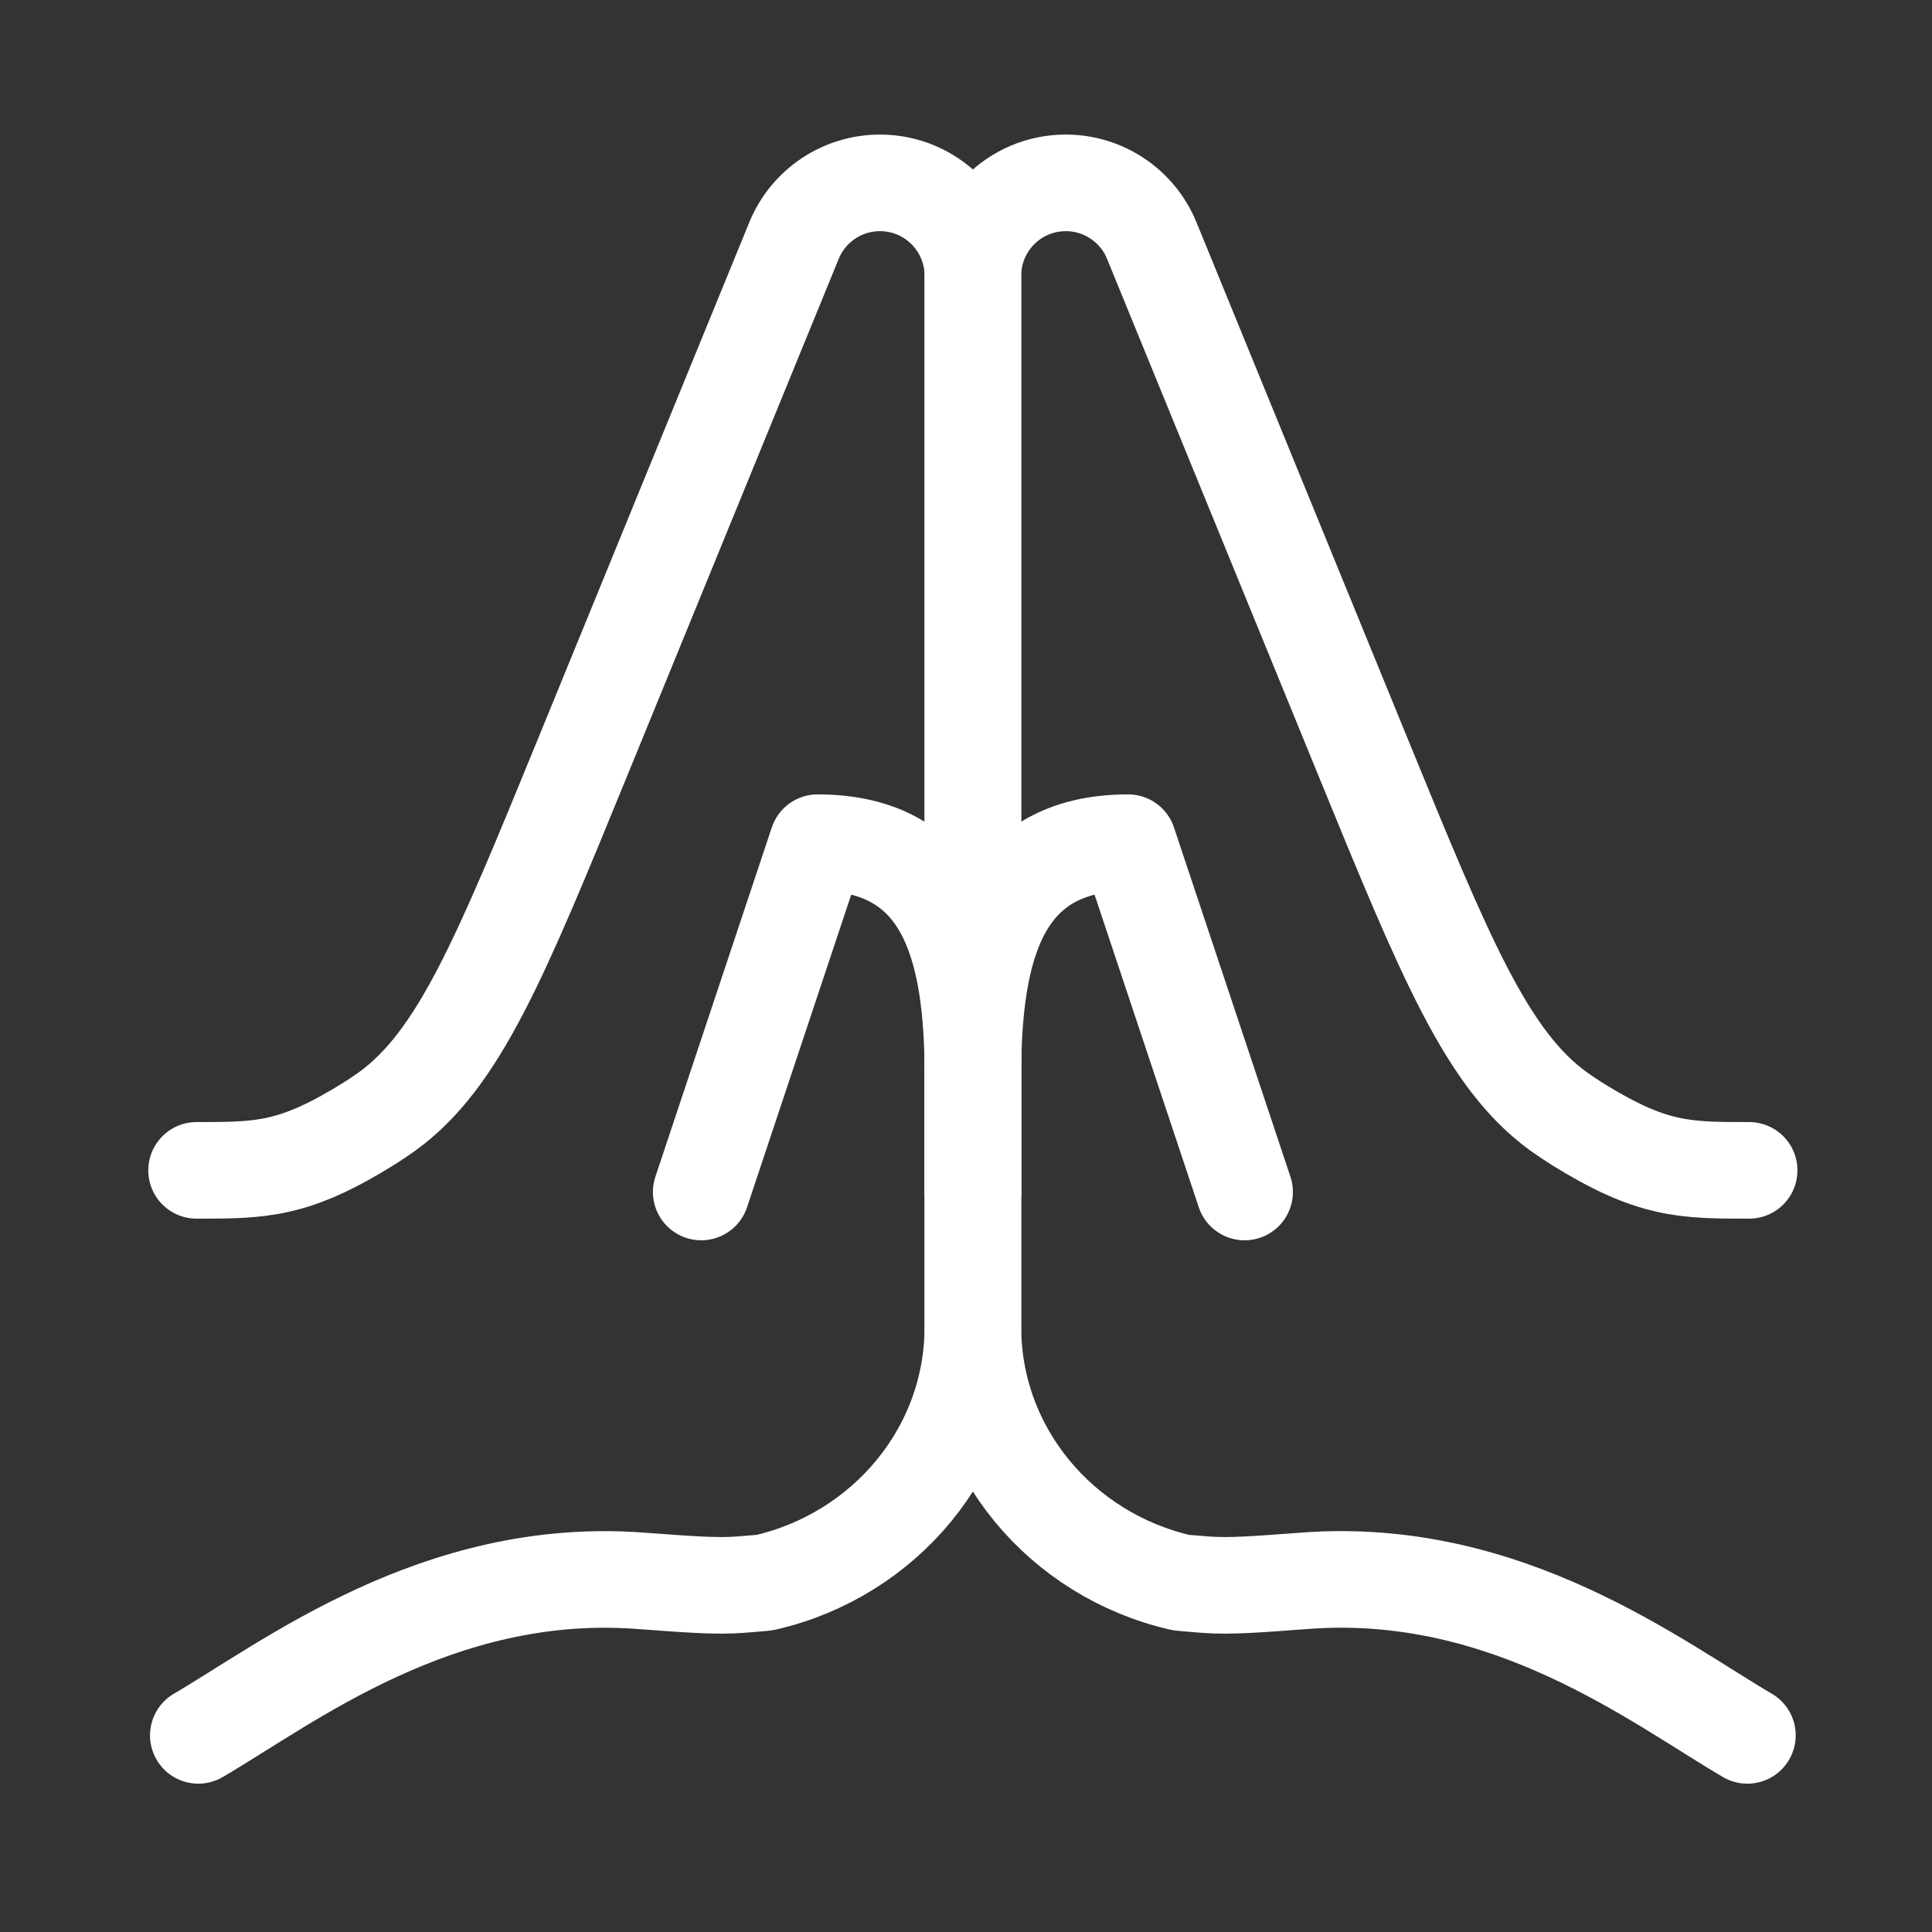
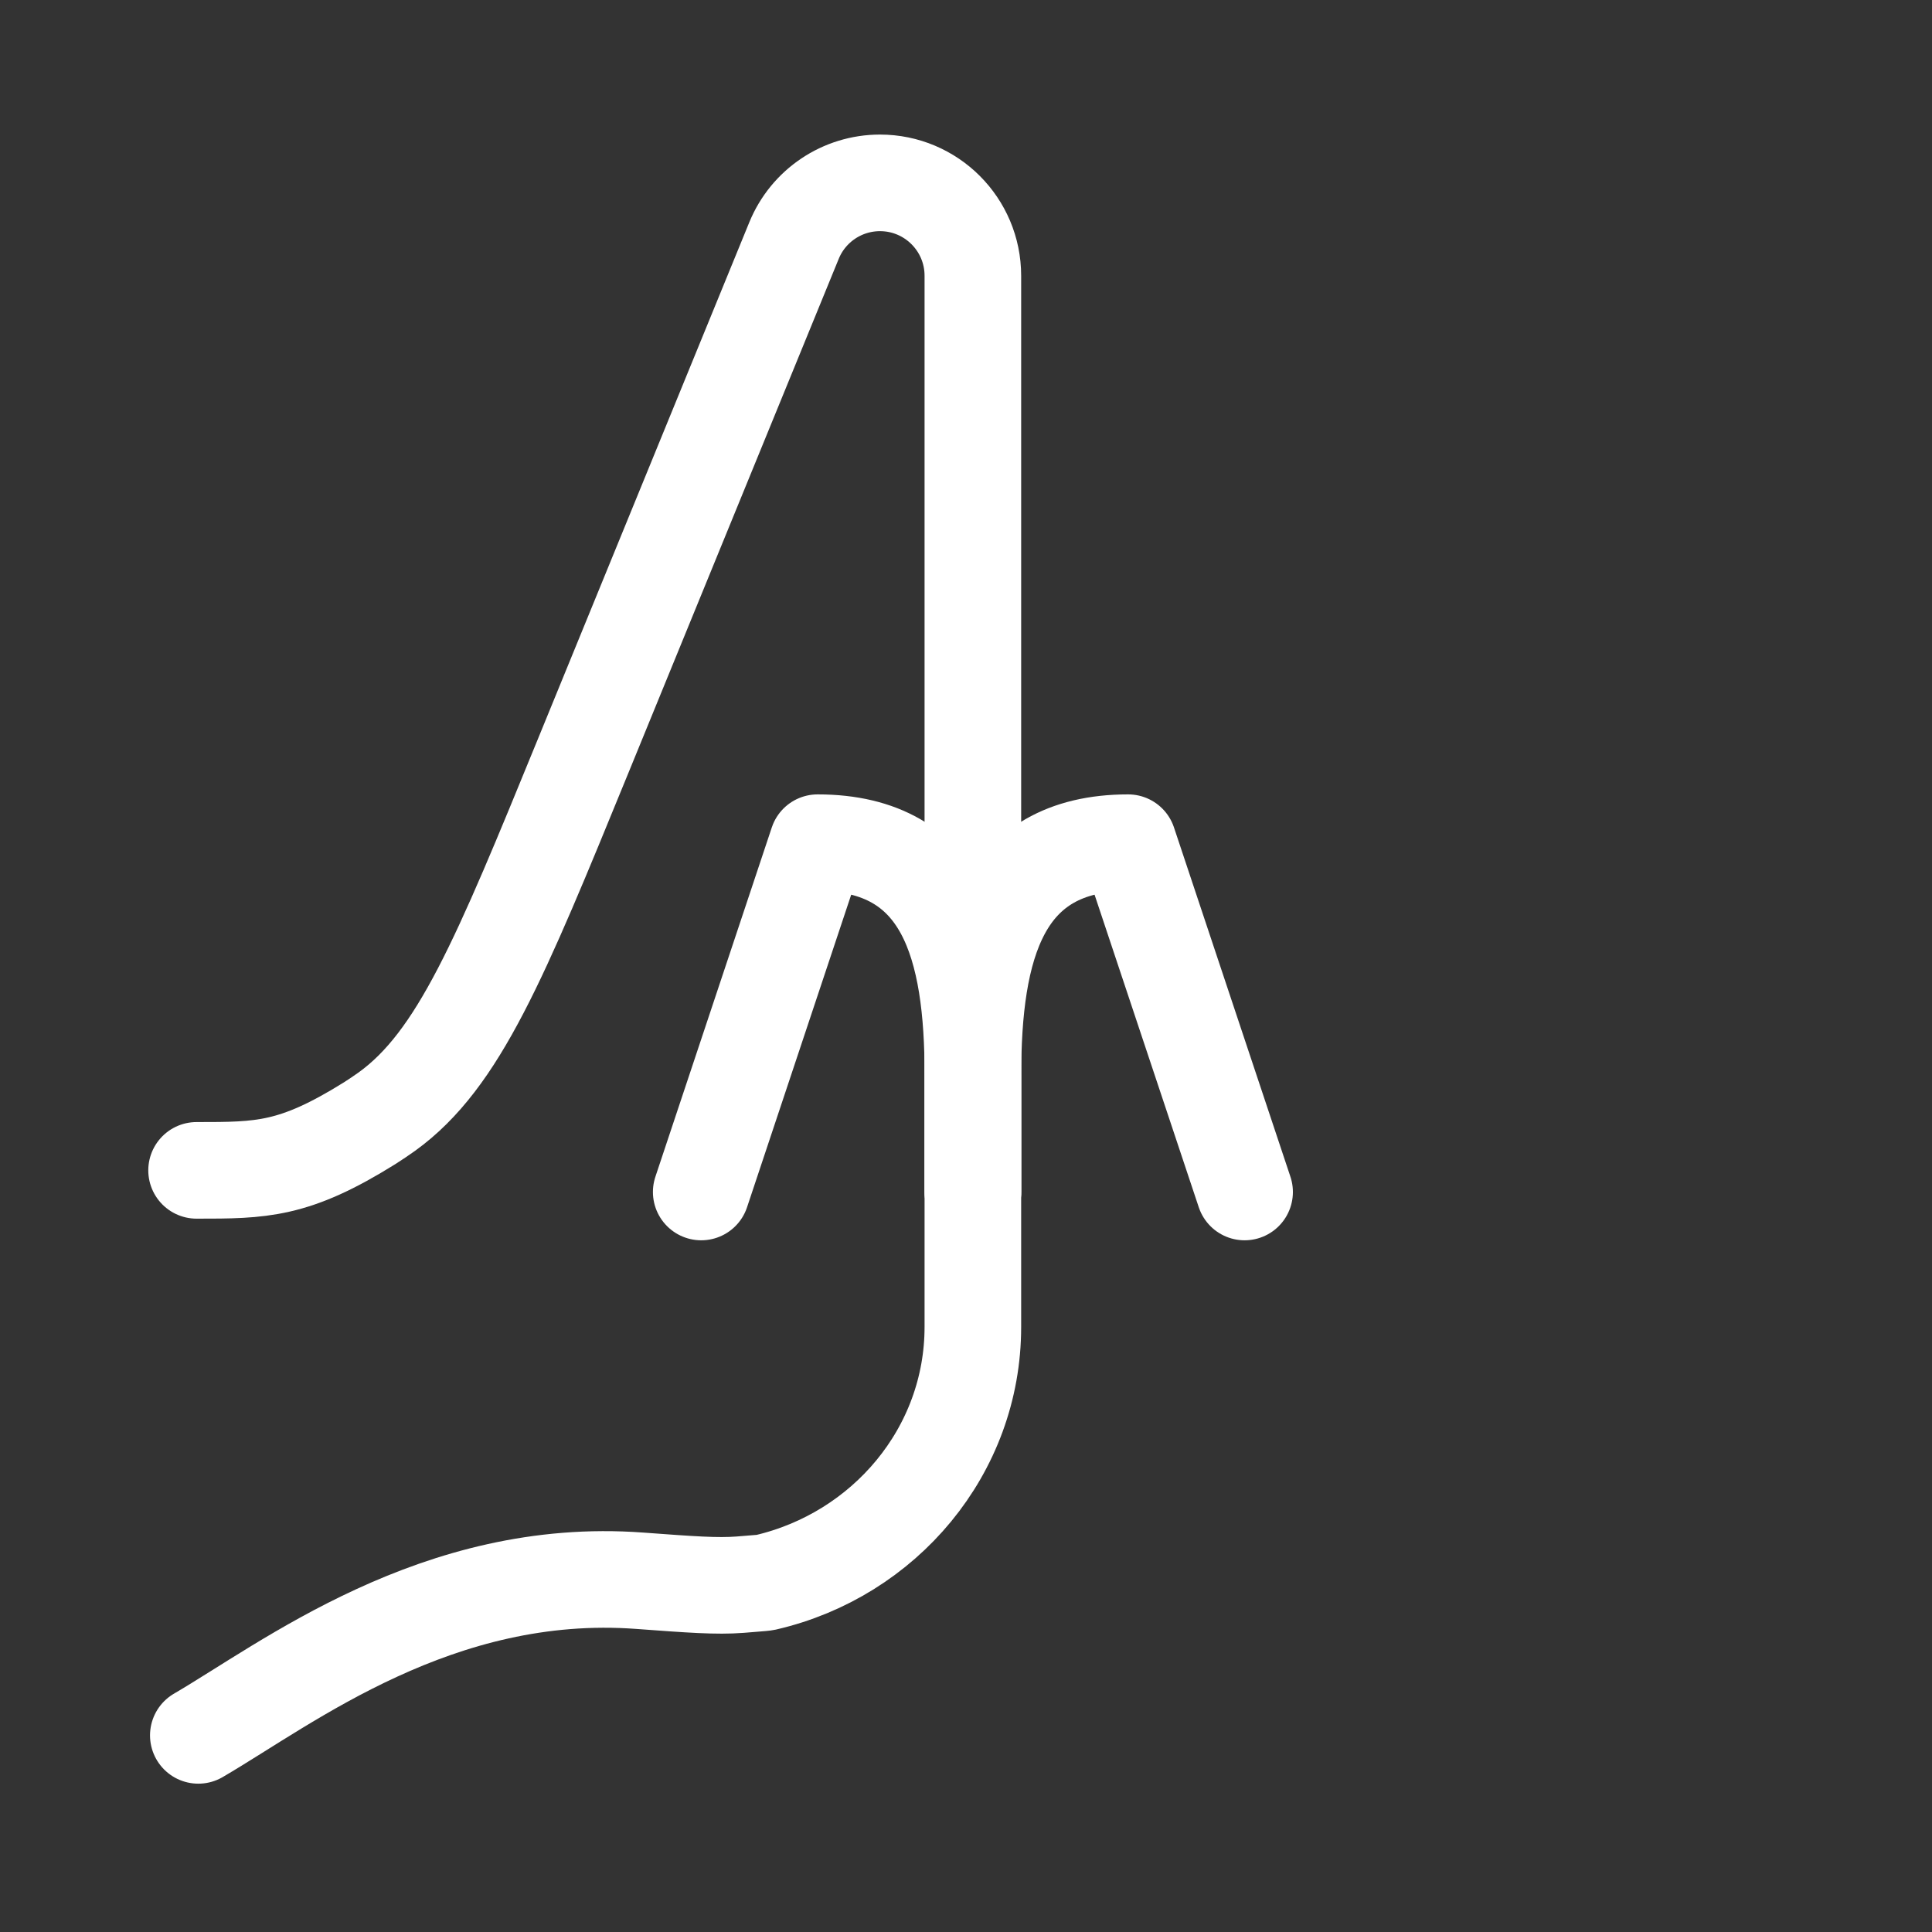
<svg xmlns="http://www.w3.org/2000/svg" width="40" height="40" viewBox="0 0 40 40" fill="none">
  <rect x="0" y="0" width="40" height="40" fill="#333333" stroke="none" />
  <path d="M25.768 24.679L23.357 17.447C20.694 17.447 20.143 19.606 20.143 22.268V24.679" stroke="white" stroke-width="2" stroke-linecap="round" stroke-linejoin="round" />
  <path d="M14.518 24.679L16.928 17.447C19.591 17.447 20.143 19.606 20.143 22.268V24.679" stroke="white" stroke-width="2" stroke-linecap="round" stroke-linejoin="round" />
-   <path d="M36.178 35.929C34.331 34.851 31.219 32.416 27.035 32.727C25.975 32.806 25.445 32.846 24.96 32.809C24.475 32.771 24.462 32.768 24.435 32.762C21.973 32.192 20.143 30.04 20.143 27.473L20.143 5.709C20.143 4.647 21.004 3.786 22.066 3.786C22.847 3.786 23.55 4.258 23.846 4.981L28.214 15.66C29.927 19.846 30.783 21.939 32.276 23.016C32.368 23.082 32.538 23.197 32.634 23.257C34.196 24.231 34.869 24.231 36.214 24.231" stroke="white" stroke-width="2" stroke-linecap="round" stroke-linejoin="round" />
  <path d="M4.106 35.929C5.953 34.851 9.066 32.416 13.249 32.728C14.309 32.806 14.84 32.846 15.324 32.809C15.809 32.771 15.822 32.768 15.85 32.762C18.311 32.192 20.142 30.04 20.142 27.473L20.142 5.709C20.142 4.647 19.281 3.786 18.219 3.786C17.438 3.786 16.734 4.258 16.439 4.981L12.07 15.66C10.357 19.846 9.501 21.94 8.008 23.016C7.916 23.082 7.746 23.197 7.65 23.257C6.088 24.231 5.416 24.231 4.07 24.231" stroke="white" stroke-width="2" stroke-linecap="round" stroke-linejoin="round" />
</svg>